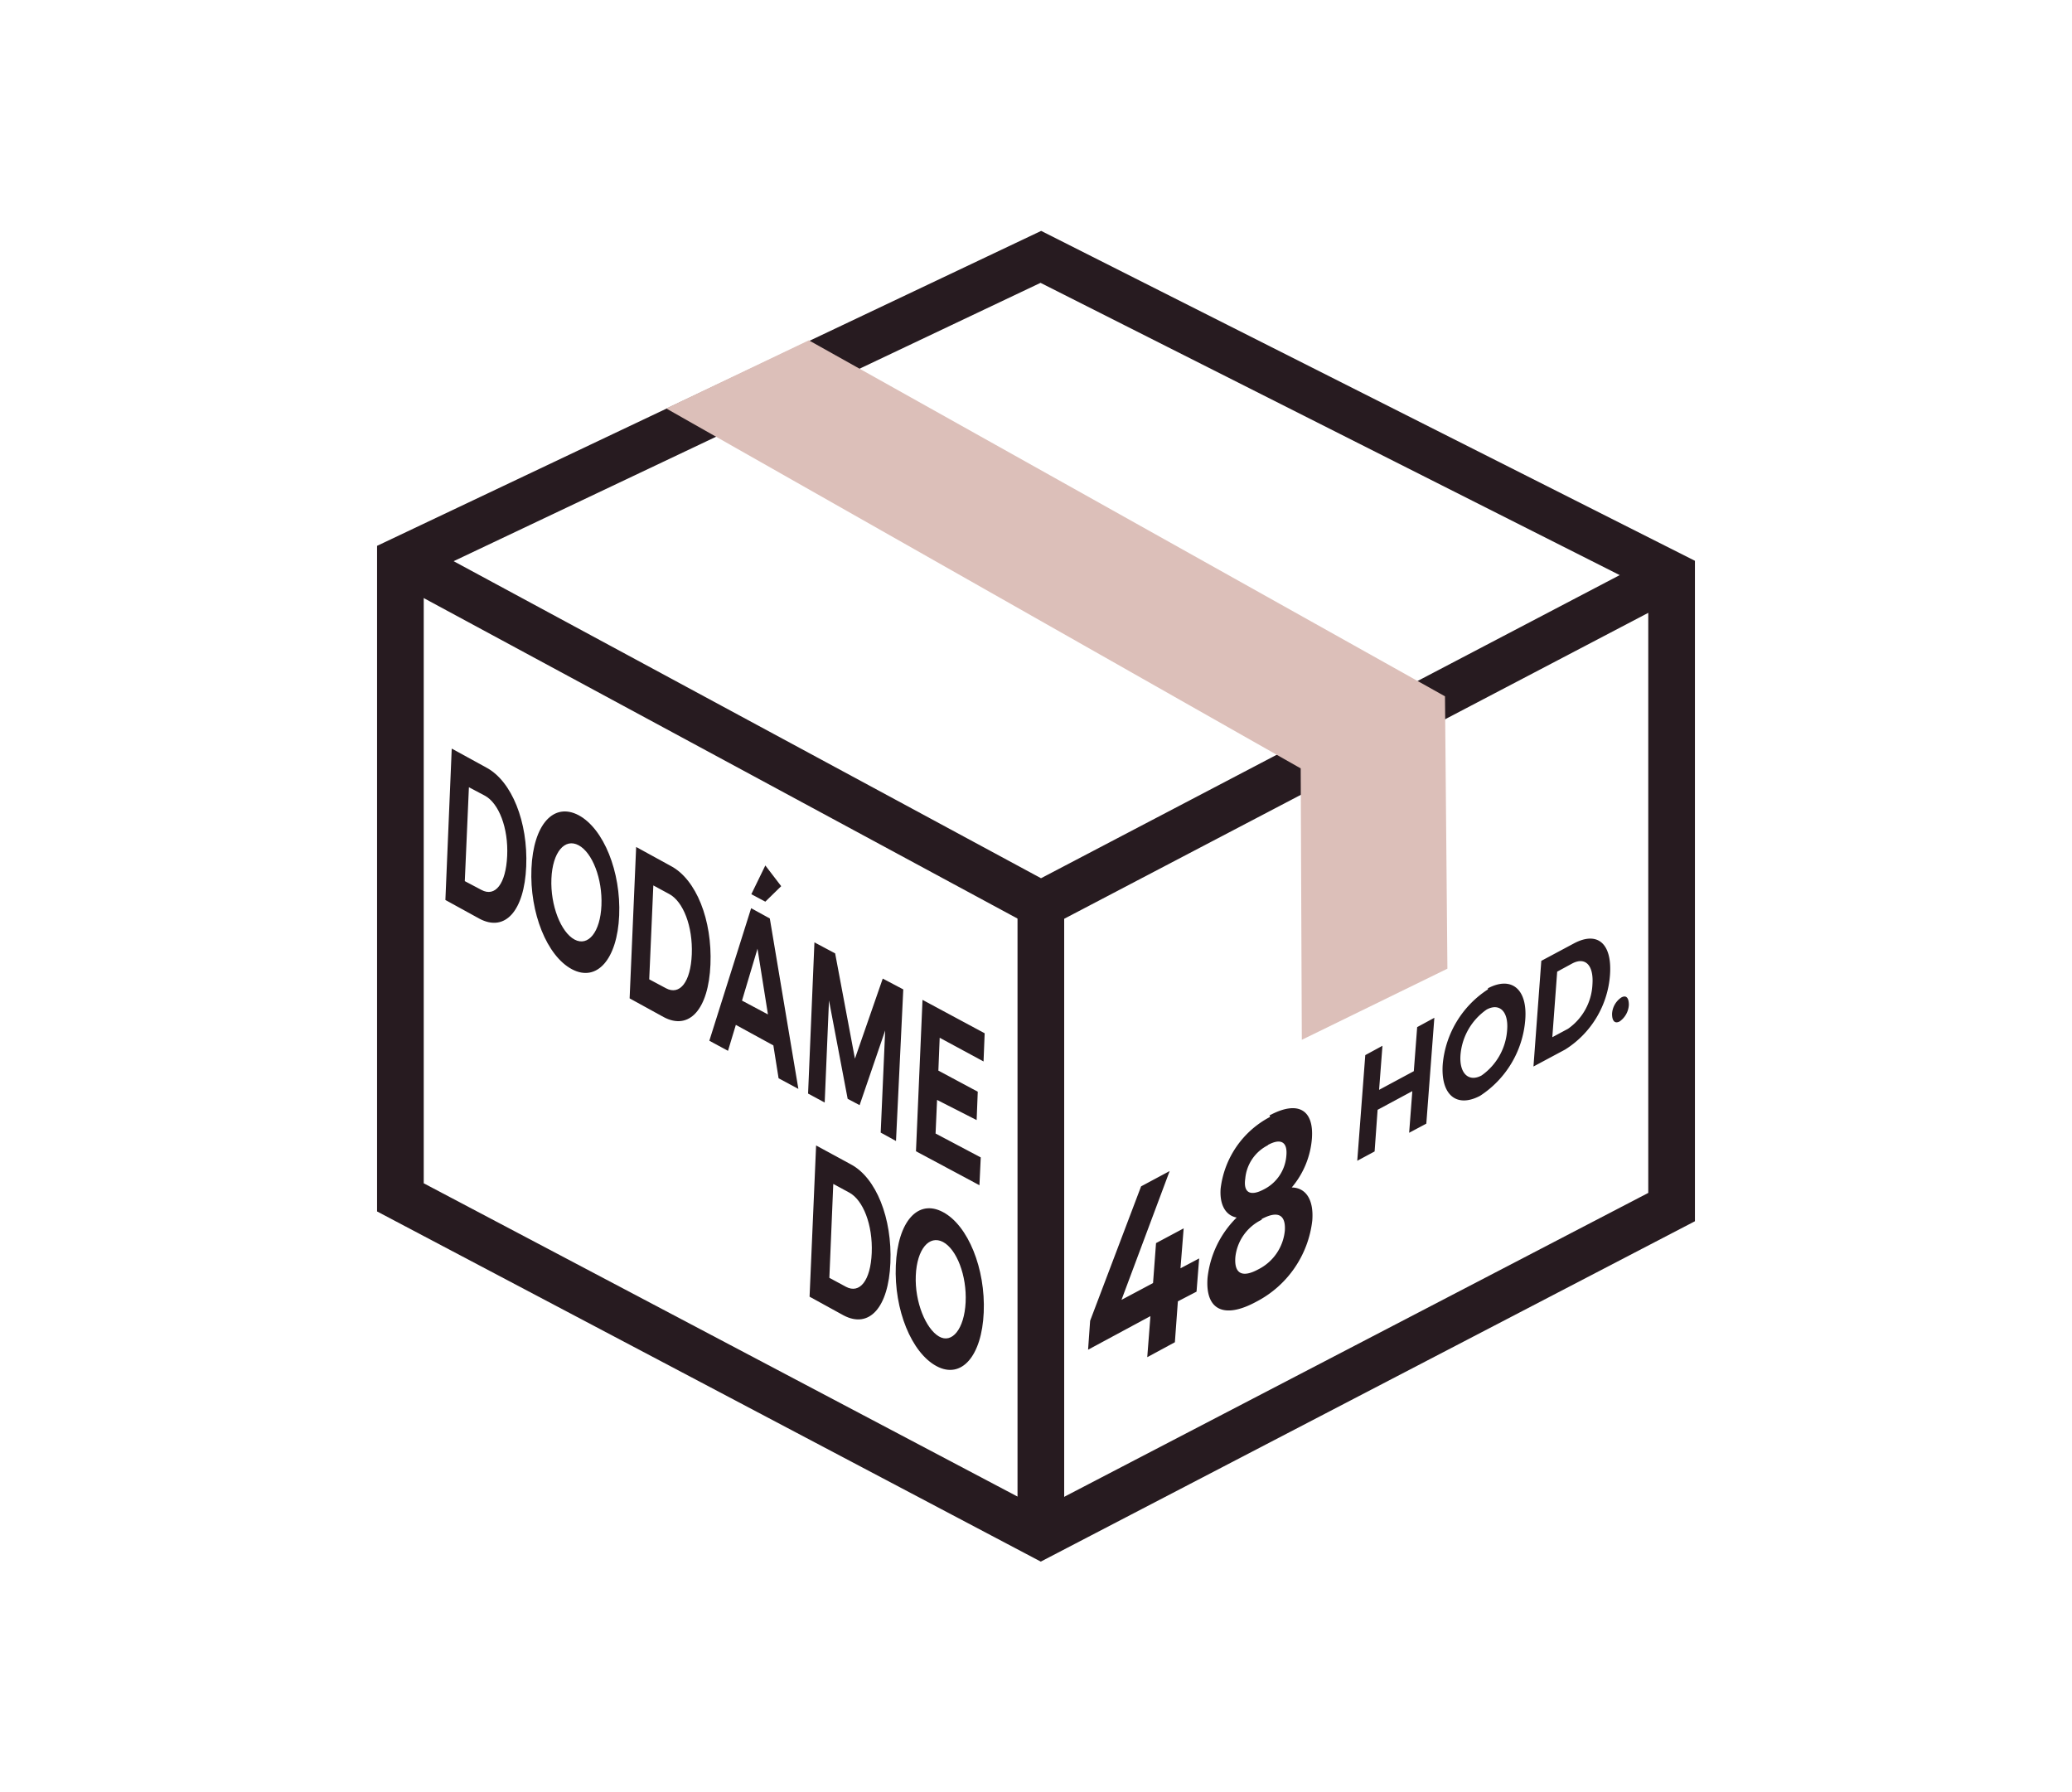
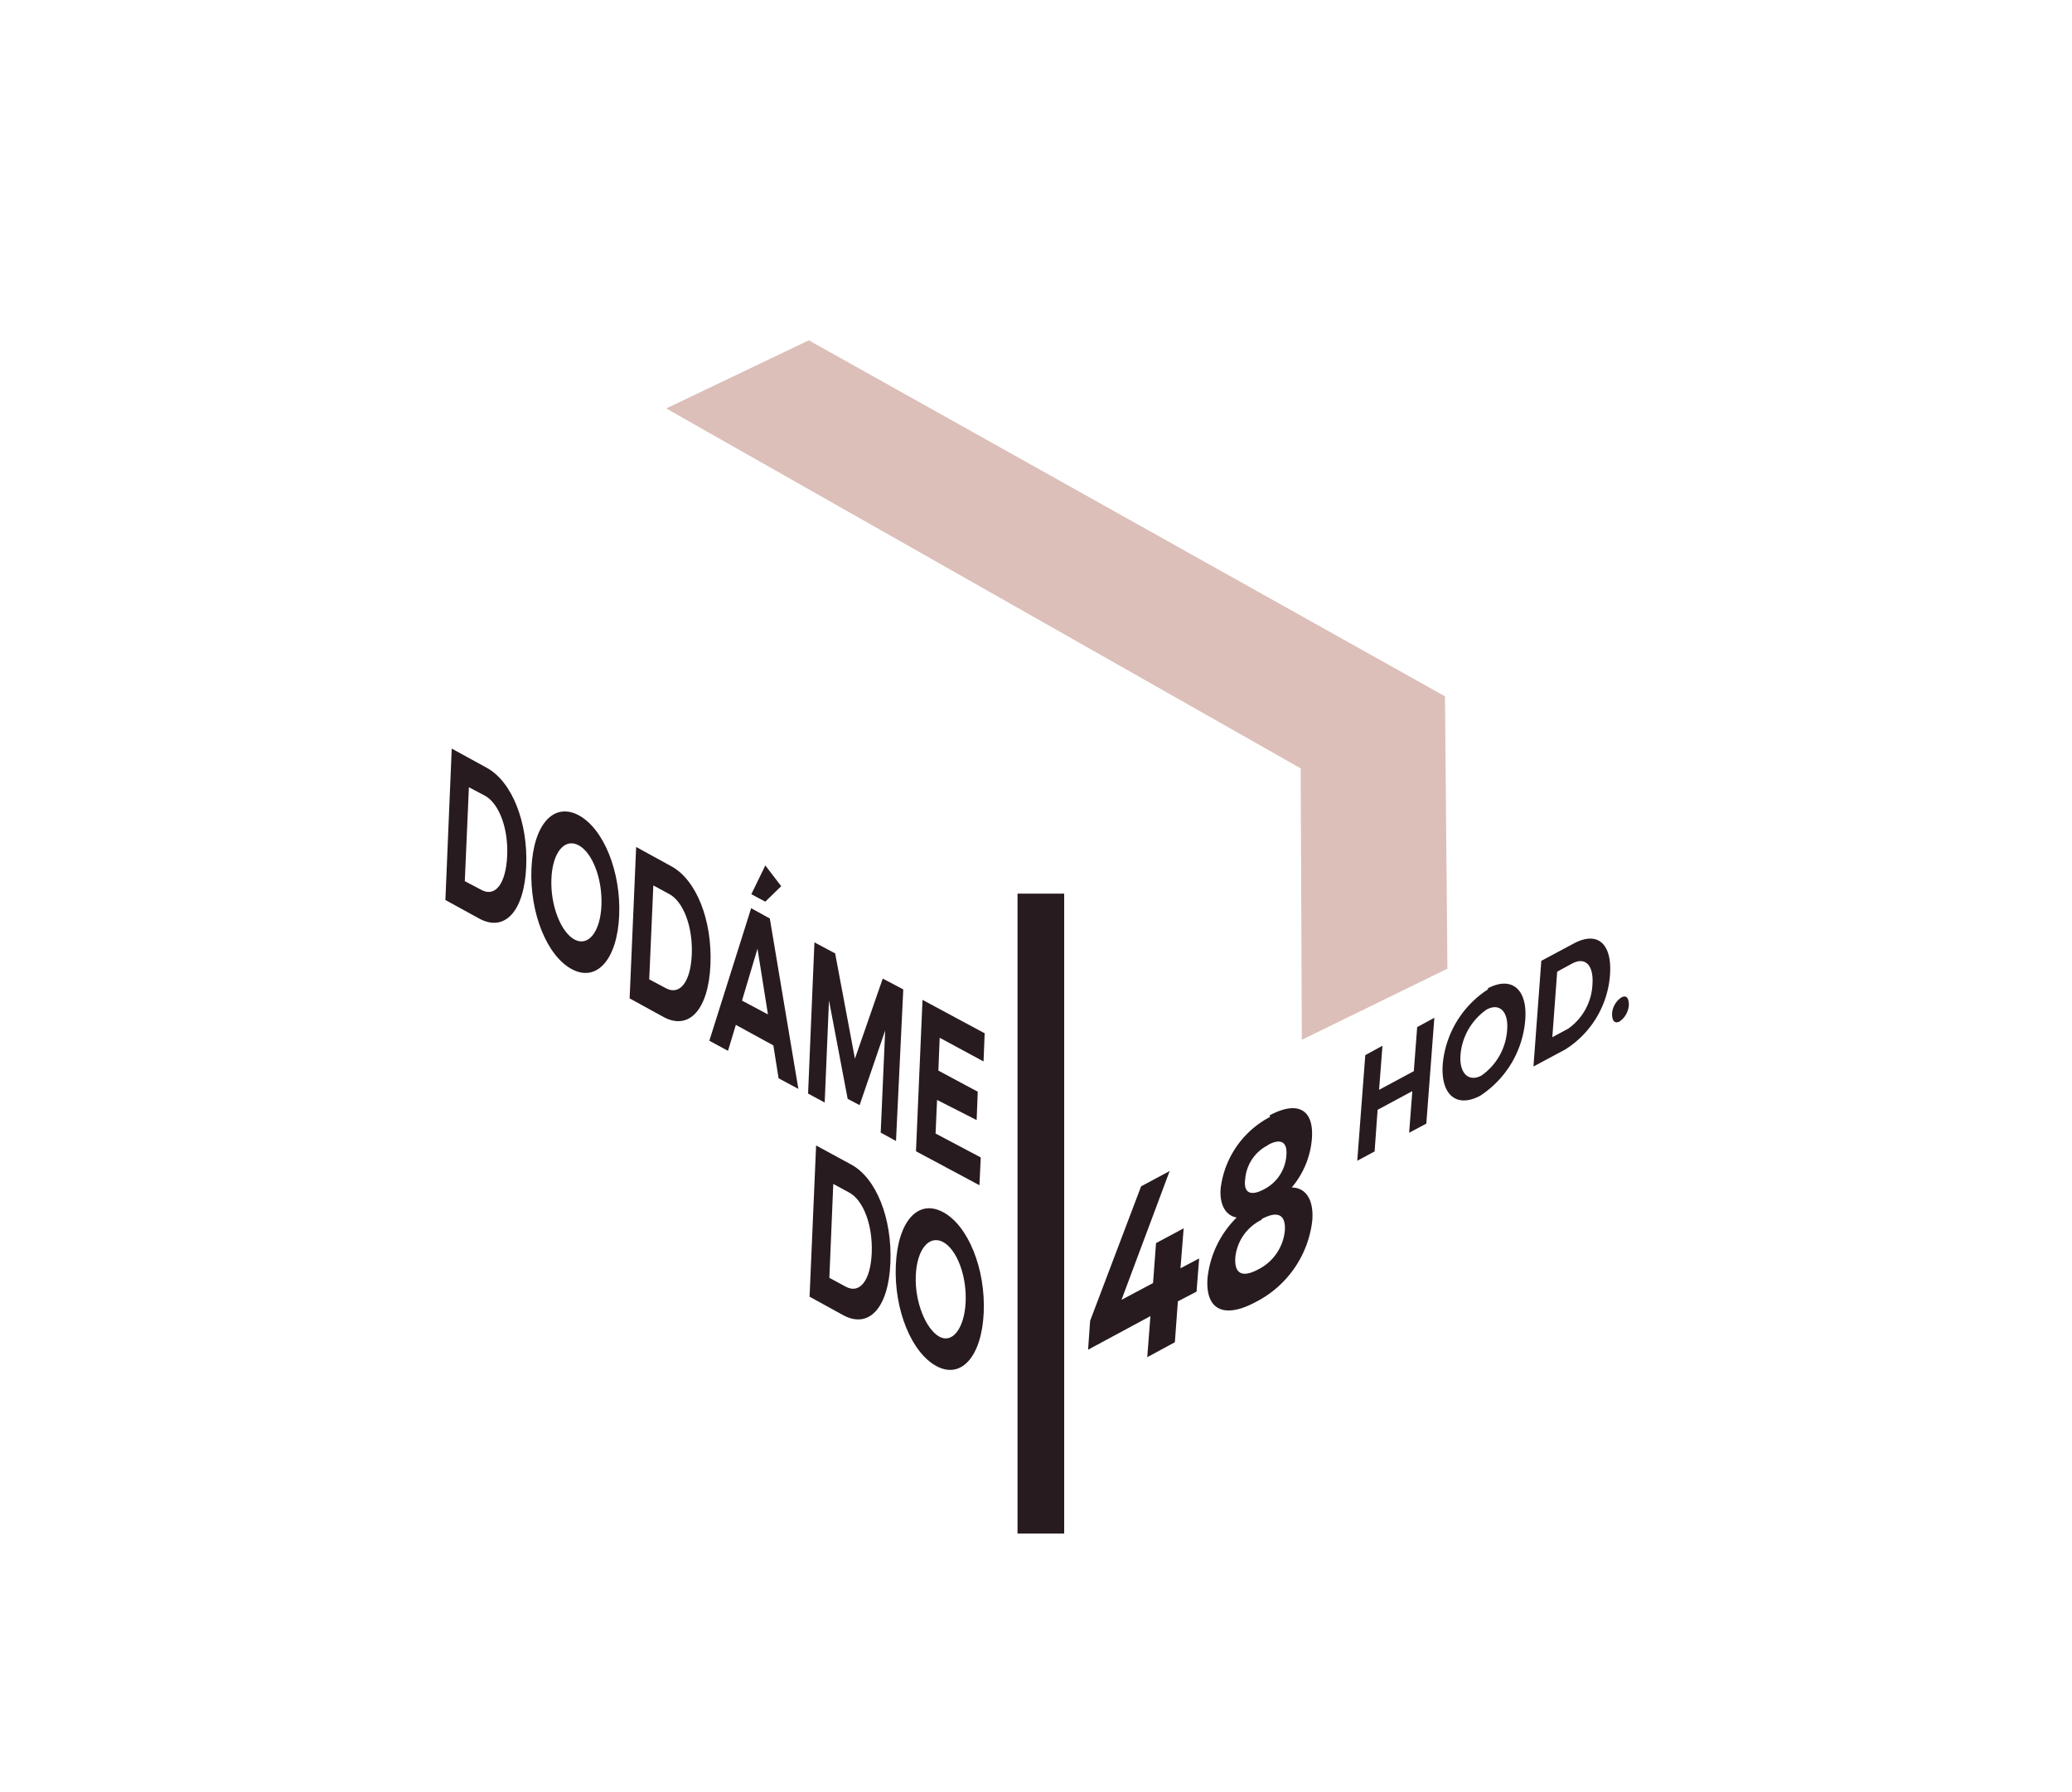
<svg xmlns="http://www.w3.org/2000/svg" id="Vrstva_1" data-name="Vrstva 1" width="111" height="96" viewBox="0 0 111 96">
  <defs>
    <style>.cls-1,.cls-2{fill:none;}.cls-2{stroke:#271b20;stroke-width:2.5px;}.cls-3{fill:#dcbfb9;}.cls-4{fill:#271b20;}</style>
  </defs>
  <rect class="cls-1" width="111" height="96" />
-   <polygon class="cls-2" points="21.45 30.03 21.45 64.14 55.76 82.24 89.55 64.66 89.55 30.81 55.76 13.76 45.62 18.57 21.45 30.03" />
-   <polyline class="cls-2" points="21.76 30.11 55.76 48.46 89.23 30.93" />
  <line class="cls-2" x1="55.76" y1="47.87" x2="55.76" y2="82.15" />
  <polygon class="cls-3" points="77.41 37.3 43.33 18.23 35.69 21.88 69.68 41.16 69.74 55.7 77.54 51.89 77.41 37.3" />
  <path class="cls-4" d="M52.69,56.86l.06-1.51-3.33-1.79-.35,8.11,3.4,1.82L52.54,62l-2.42-1.28.08-1.8L52.32,60l.06-1.52-2.11-1.13.07-1.76ZM48,61.12,48.39,53l-1.1-.58L45.8,56.71l-1.06-5.64-1.11-.59-.34,8.1.89.48.23-5.47,1,5.27.64.34,1.37-4-.24,5.47Zm-6.86-6.78-1.39-.74.83-2.78ZM41.43,56l.28,1.76,1.06.57L41.24,49.2l-1-.55L38,55.75l1,.54.42-1.39ZM41,48.3l.85-.83L41,46.36l-.75,1.54Zm-6-.87.85.46c.75.4,1.27,1.73,1.21,3.23s-.65,2.21-1.38,1.82l-.9-.48Zm-.92-2.06-.35,8.11,1.82,1c1.38.74,2.41-.42,2.51-2.81s-.76-4.56-2.12-5.28ZM31,45.28c.73.39,1.28,1.79,1.22,3.22s-.71,2.22-1.44,1.83-1.3-1.83-1.24-3.26.72-2.19,1.46-1.79M31,43.67c-1.34-.71-2.43.49-2.53,2.86s.83,4.68,2.17,5.39,2.43-.54,2.53-2.88-.83-4.65-2.17-5.37m-5.88-1.5.85.45c.75.4,1.27,1.73,1.2,3.23s-.64,2.22-1.38,1.82l-.89-.47ZM24.2,40.1l-.34,8.11,1.82,1c1.38.74,2.41-.42,2.51-2.8s-.77-4.56-2.13-5.29Z" />
-   <path class="cls-4" d="M50.52,66.53c.73.39,1.28,1.8,1.21,3.23S51,72,50.3,71.59,49,69.75,49.06,68.33s.72-2.19,1.46-1.8m0-1.6c-1.34-.72-2.43.49-2.53,2.86s.84,4.67,2.18,5.39,2.43-.54,2.53-2.88-.84-4.66-2.18-5.37m-5.88-1.51.85.46c.75.4,1.27,1.73,1.21,3.23s-.65,2.21-1.38,1.82l-.89-.48Zm-.92-2.06-.35,8.1,1.82,1c1.38.73,2.41-.42,2.51-2.81s-.76-4.56-2.12-5.28Z" />
+   <path class="cls-4" d="M50.52,66.53c.73.39,1.28,1.8,1.21,3.23S51,72,50.3,71.59,49,69.75,49.06,68.33s.72-2.19,1.46-1.8m0-1.6c-1.34-.72-2.43.49-2.53,2.86s.84,4.67,2.18,5.39,2.43-.54,2.53-2.88-.84-4.66-2.18-5.37m-5.88-1.51.85.46c.75.4,1.27,1.73,1.21,3.23s-.65,2.21-1.38,1.82l-.89-.48Zm-.92-2.06-.35,8.1,1.82,1c1.38.73,2.41-.42,2.51-2.81s-.76-4.56-2.12-5.28" />
  <path class="cls-4" d="M86.86,53.43a1.13,1.13,0,0,0-.5.88c0,.37.14.54.4.41a1.16,1.16,0,0,0,.5-.89c0-.38-.14-.54-.4-.4m-3.44-1.38.79-.43c.7-.38,1.17.06,1.1,1.1A3.07,3.07,0,0,1,84,55.11l-.84.45Zm-.85-.58-.42,5.66,1.7-.91a5.16,5.16,0,0,0,2.4-4c.12-1.68-.67-2.36-1.94-1.68Zm-2.93,2.61c.68-.37,1.18.09,1.1,1.09a3.24,3.24,0,0,1-1.37,2.44c-.68.37-1.2-.1-1.13-1.09a3.28,3.28,0,0,1,1.4-2.44M79.71,53A5.34,5.34,0,0,0,77.29,57c-.12,1.64.73,2.37,2,1.7a5.35,5.35,0,0,0,2.42-4.07c.13-1.64-.73-2.36-2-1.69m-3.3,7.25.43-5.67-.92.5-.18,2.36-1.86,1,.18-2.36-.92.5-.43,5.66.93-.5.16-2.23,1.86-1-.17,2.23ZM67.59,65.3c.86-.46,1.3-.24,1.24.63A2.6,2.6,0,0,1,67.4,68c-.85.46-1.29.23-1.22-.66a2.52,2.52,0,0,1,1.41-2m.32-4c.71-.39,1.08-.17,1,.59a2.2,2.2,0,0,1-1.2,1.78c-.73.39-1.11.18-1-.57a2.22,2.22,0,0,1,1.23-1.8m.1-1.51a5,5,0,0,0-2.65,3.85c-.06.86.27,1.43.86,1.54a5.35,5.35,0,0,0-1.56,3.23c-.13,1.72.88,2.22,2.61,1.28a5.61,5.61,0,0,0,3-4.34c.09-1.12-.34-1.77-1.1-1.78A4.61,4.61,0,0,0,70.28,61c.12-1.58-.77-2.06-2.27-1.25m-7.93,9.88,2.58-6.9-1.53.82L58.4,70.75l-.11,1.55,3.34-1.8-.17,2.2,1.48-.8.16-2.19,1-.52.14-1.78-1,.53.17-2.14-1.48.79-.16,2.14Z" />
</svg>